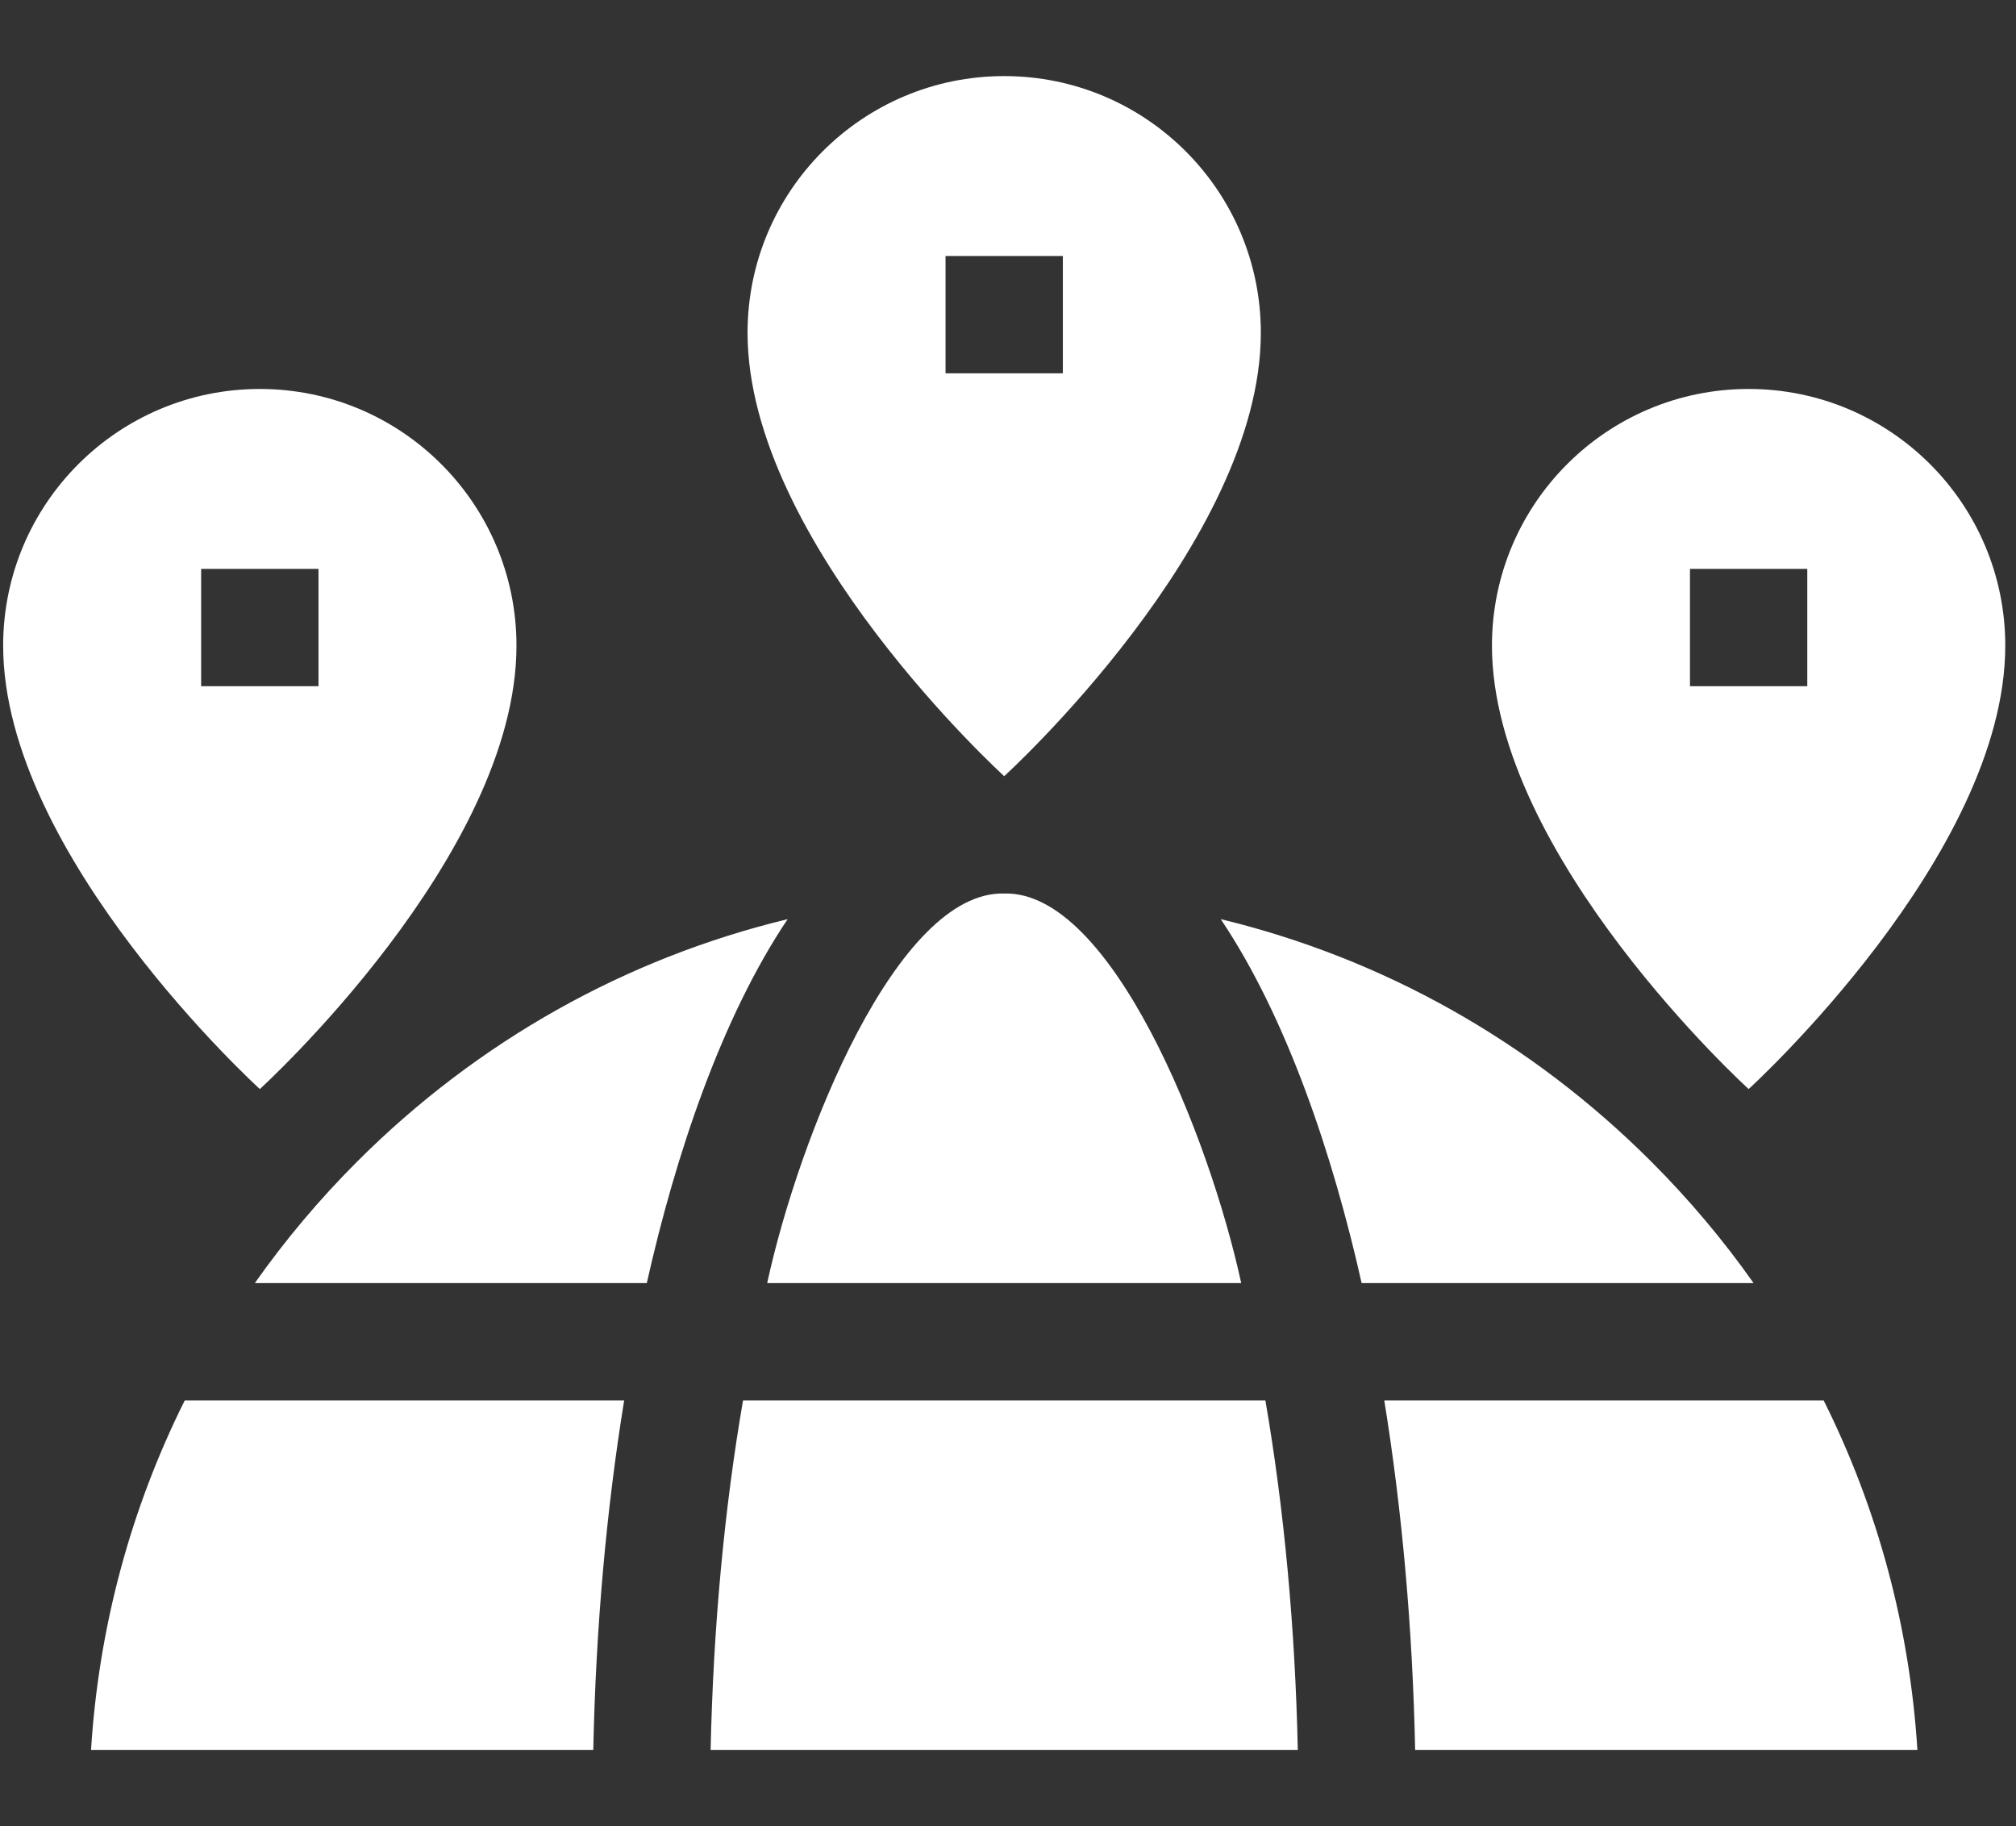
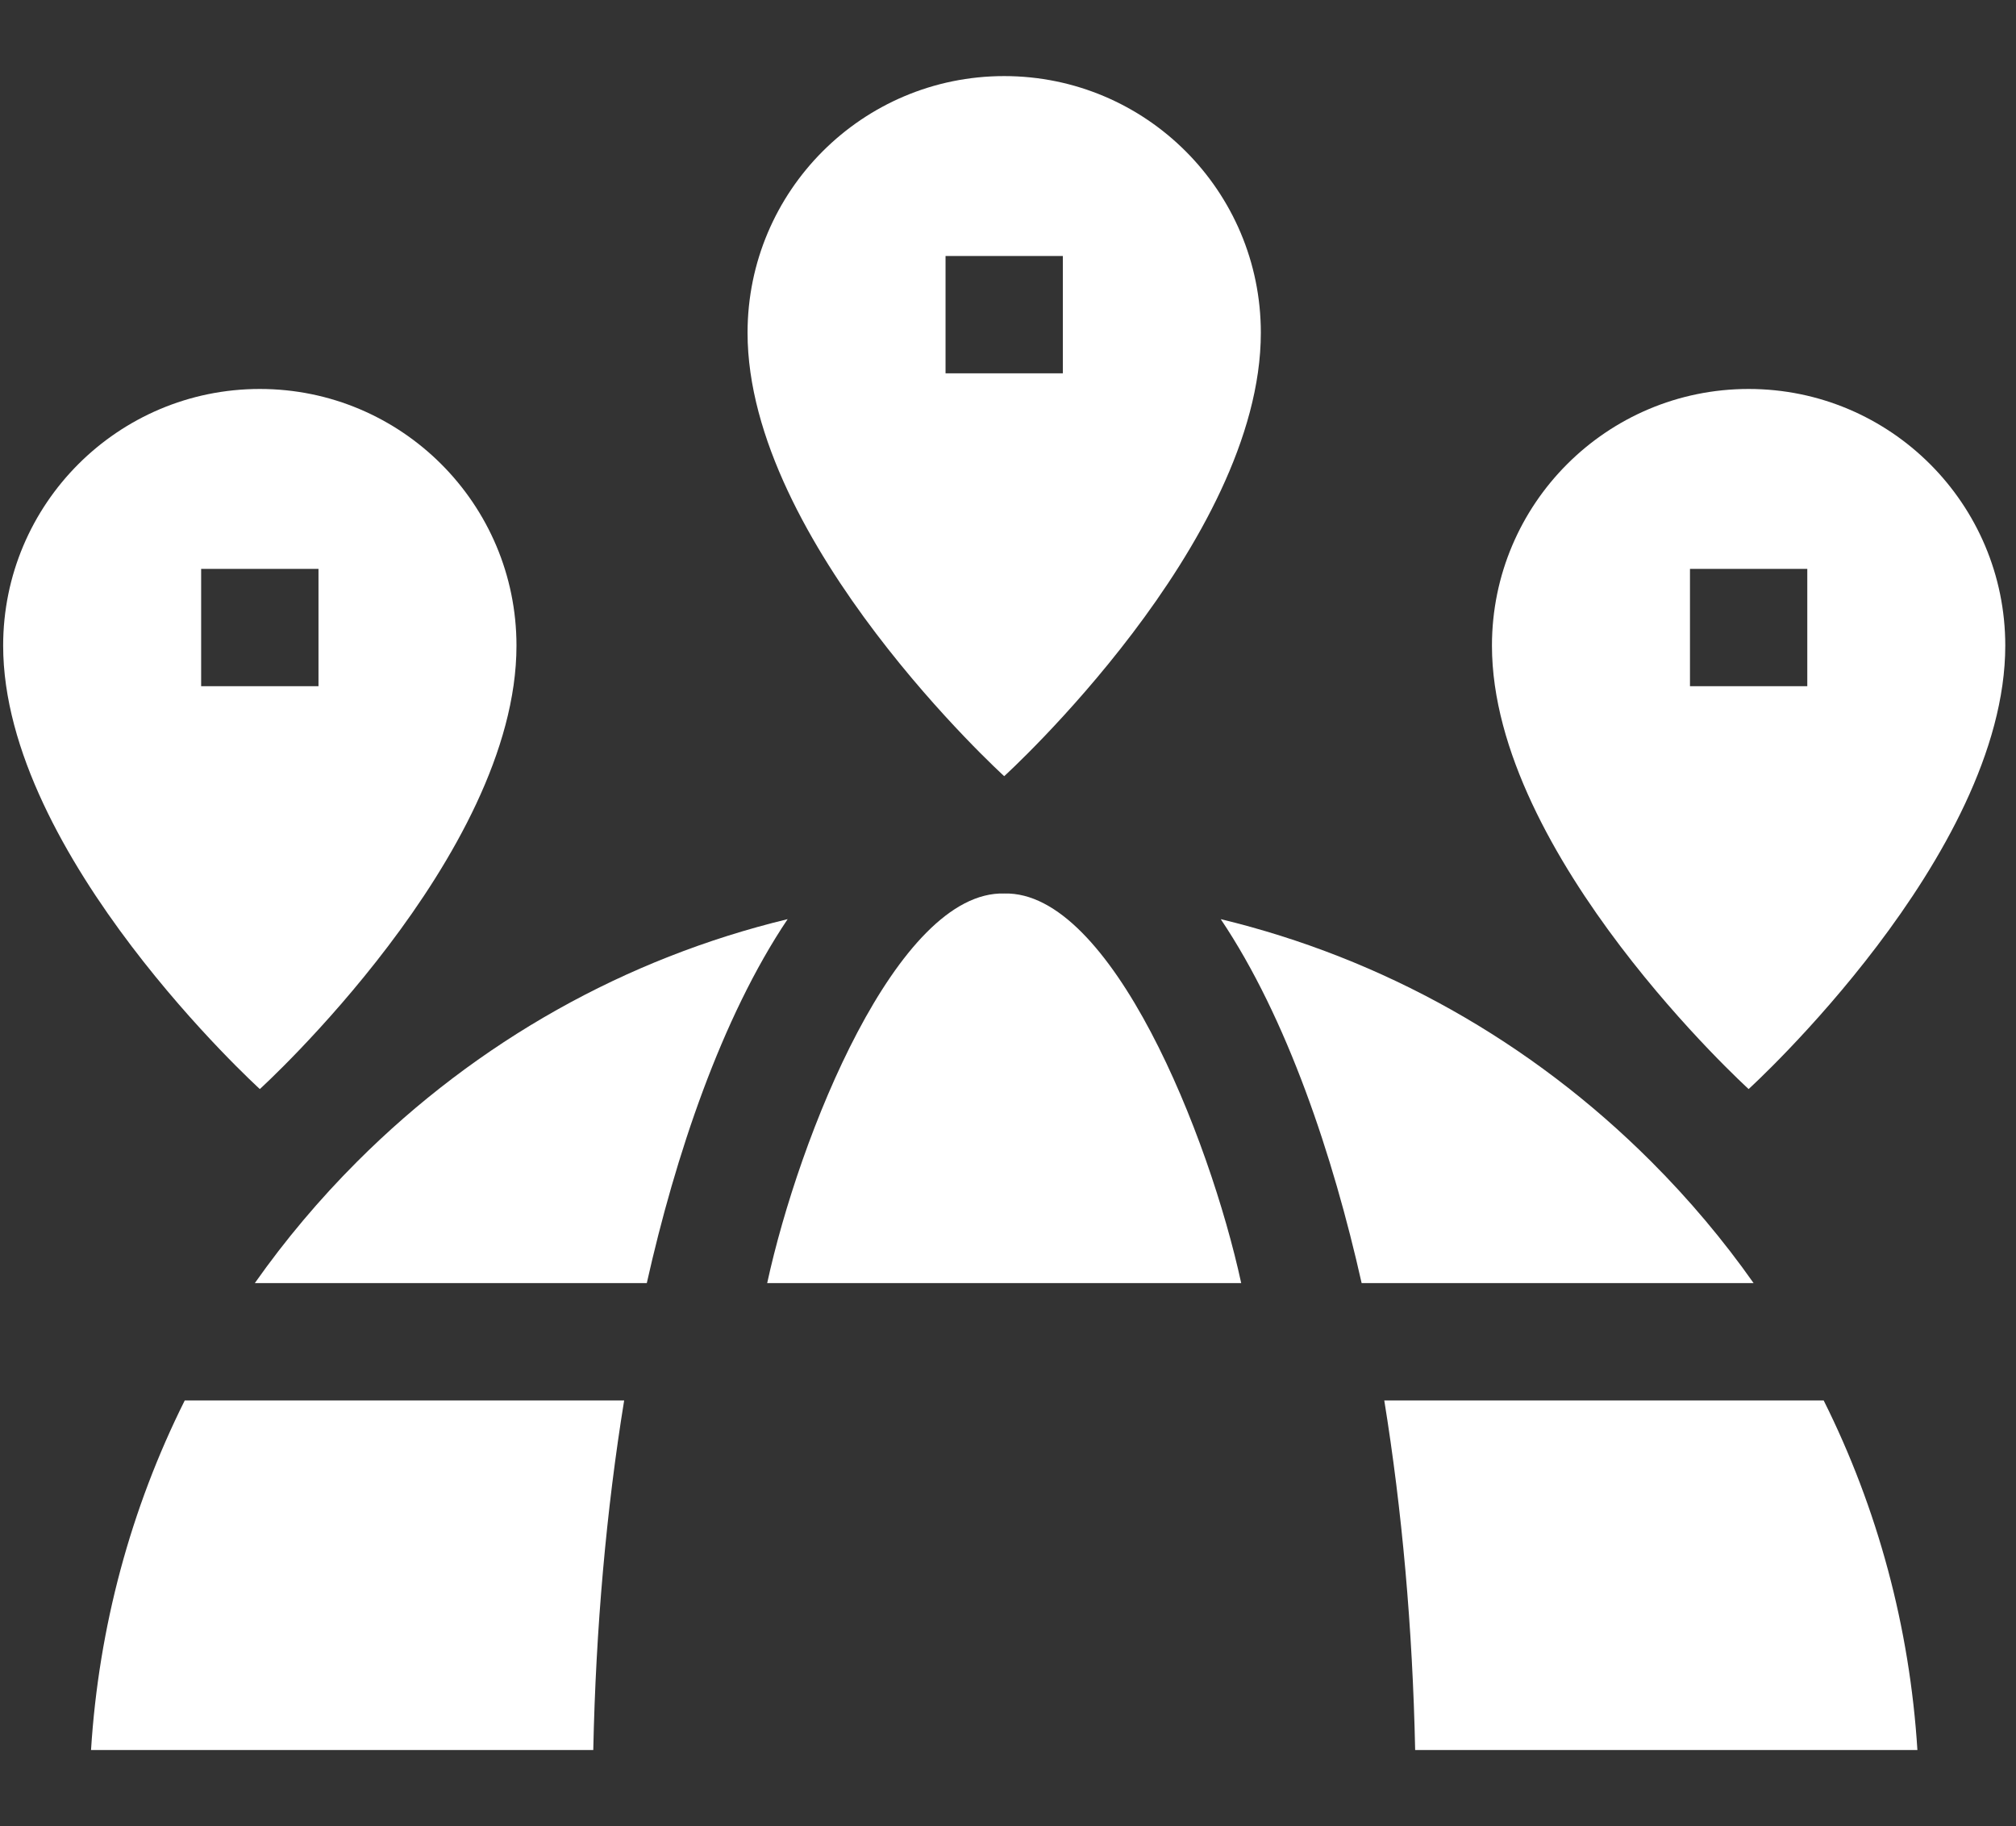
<svg xmlns="http://www.w3.org/2000/svg" width="53" height="48" viewBox="0 0 53 48" fill="none">
  <rect x="0" y="0" width="53" height="48" fill="#333333" stroke="none" />
  <path d="M45.971 10.224C42.244 10.224 39.223 13.246 39.223 16.971C39.223 22.492 45.971 28.626 45.971 28.626C45.971 28.626 52.718 22.492 52.718 16.971C52.718 13.246 49.697 10.224 45.971 10.224ZM47.513 18.037H44.429V14.953H47.513V18.037Z" fill="white" />
  <path d="M6.831 10.224C3.104 10.224 0.083 13.246 0.083 16.971C0.083 22.492 6.831 28.626 6.831 28.626C6.831 28.626 13.578 22.492 13.578 16.971C13.578 13.246 10.556 10.224 6.831 10.224ZM8.373 18.037H5.288V14.953H8.373V18.037Z" fill="white" />
  <path d="M2.393 46H15.597C15.664 42.794 15.941 39.691 16.409 36.811H4.857C3.437 39.654 2.596 42.766 2.393 46Z" fill="white" />
  <path d="M9.39 30.532C8.393 31.529 7.495 32.597 6.699 33.727H17.004C17.753 30.385 18.964 26.754 20.707 24.16C16.458 25.186 12.56 27.363 9.39 30.532Z" fill="white" />
  <path d="M32.631 33.727C31.793 29.864 29.212 23.409 26.4 23.486C23.587 23.411 21.008 29.864 20.169 33.727H32.631Z" fill="white" />
-   <path d="M19.534 36.811C19.043 39.661 18.752 42.769 18.682 46H34.119C34.049 42.769 33.758 39.661 33.267 36.811H19.534Z" fill="white" />
  <path d="M43.41 30.532C40.241 27.363 36.342 25.186 32.093 24.16C33.838 26.757 35.046 30.382 35.797 33.727H46.102C45.306 32.597 44.407 31.529 43.41 30.532Z" fill="white" />
  <path d="M47.944 36.811H36.392C36.859 39.691 37.137 42.794 37.204 46H50.408C50.205 42.766 49.364 39.654 47.944 36.811Z" fill="white" />
  <path d="M26.4 2C22.674 2 19.653 5.021 19.653 8.747C19.653 14.268 26.4 20.402 26.4 20.402C26.4 20.402 33.147 14.268 33.147 8.747C33.147 5.021 30.127 2 26.4 2ZM27.942 9.813H24.858V6.729H27.942V9.813Z" fill="white" />
</svg>